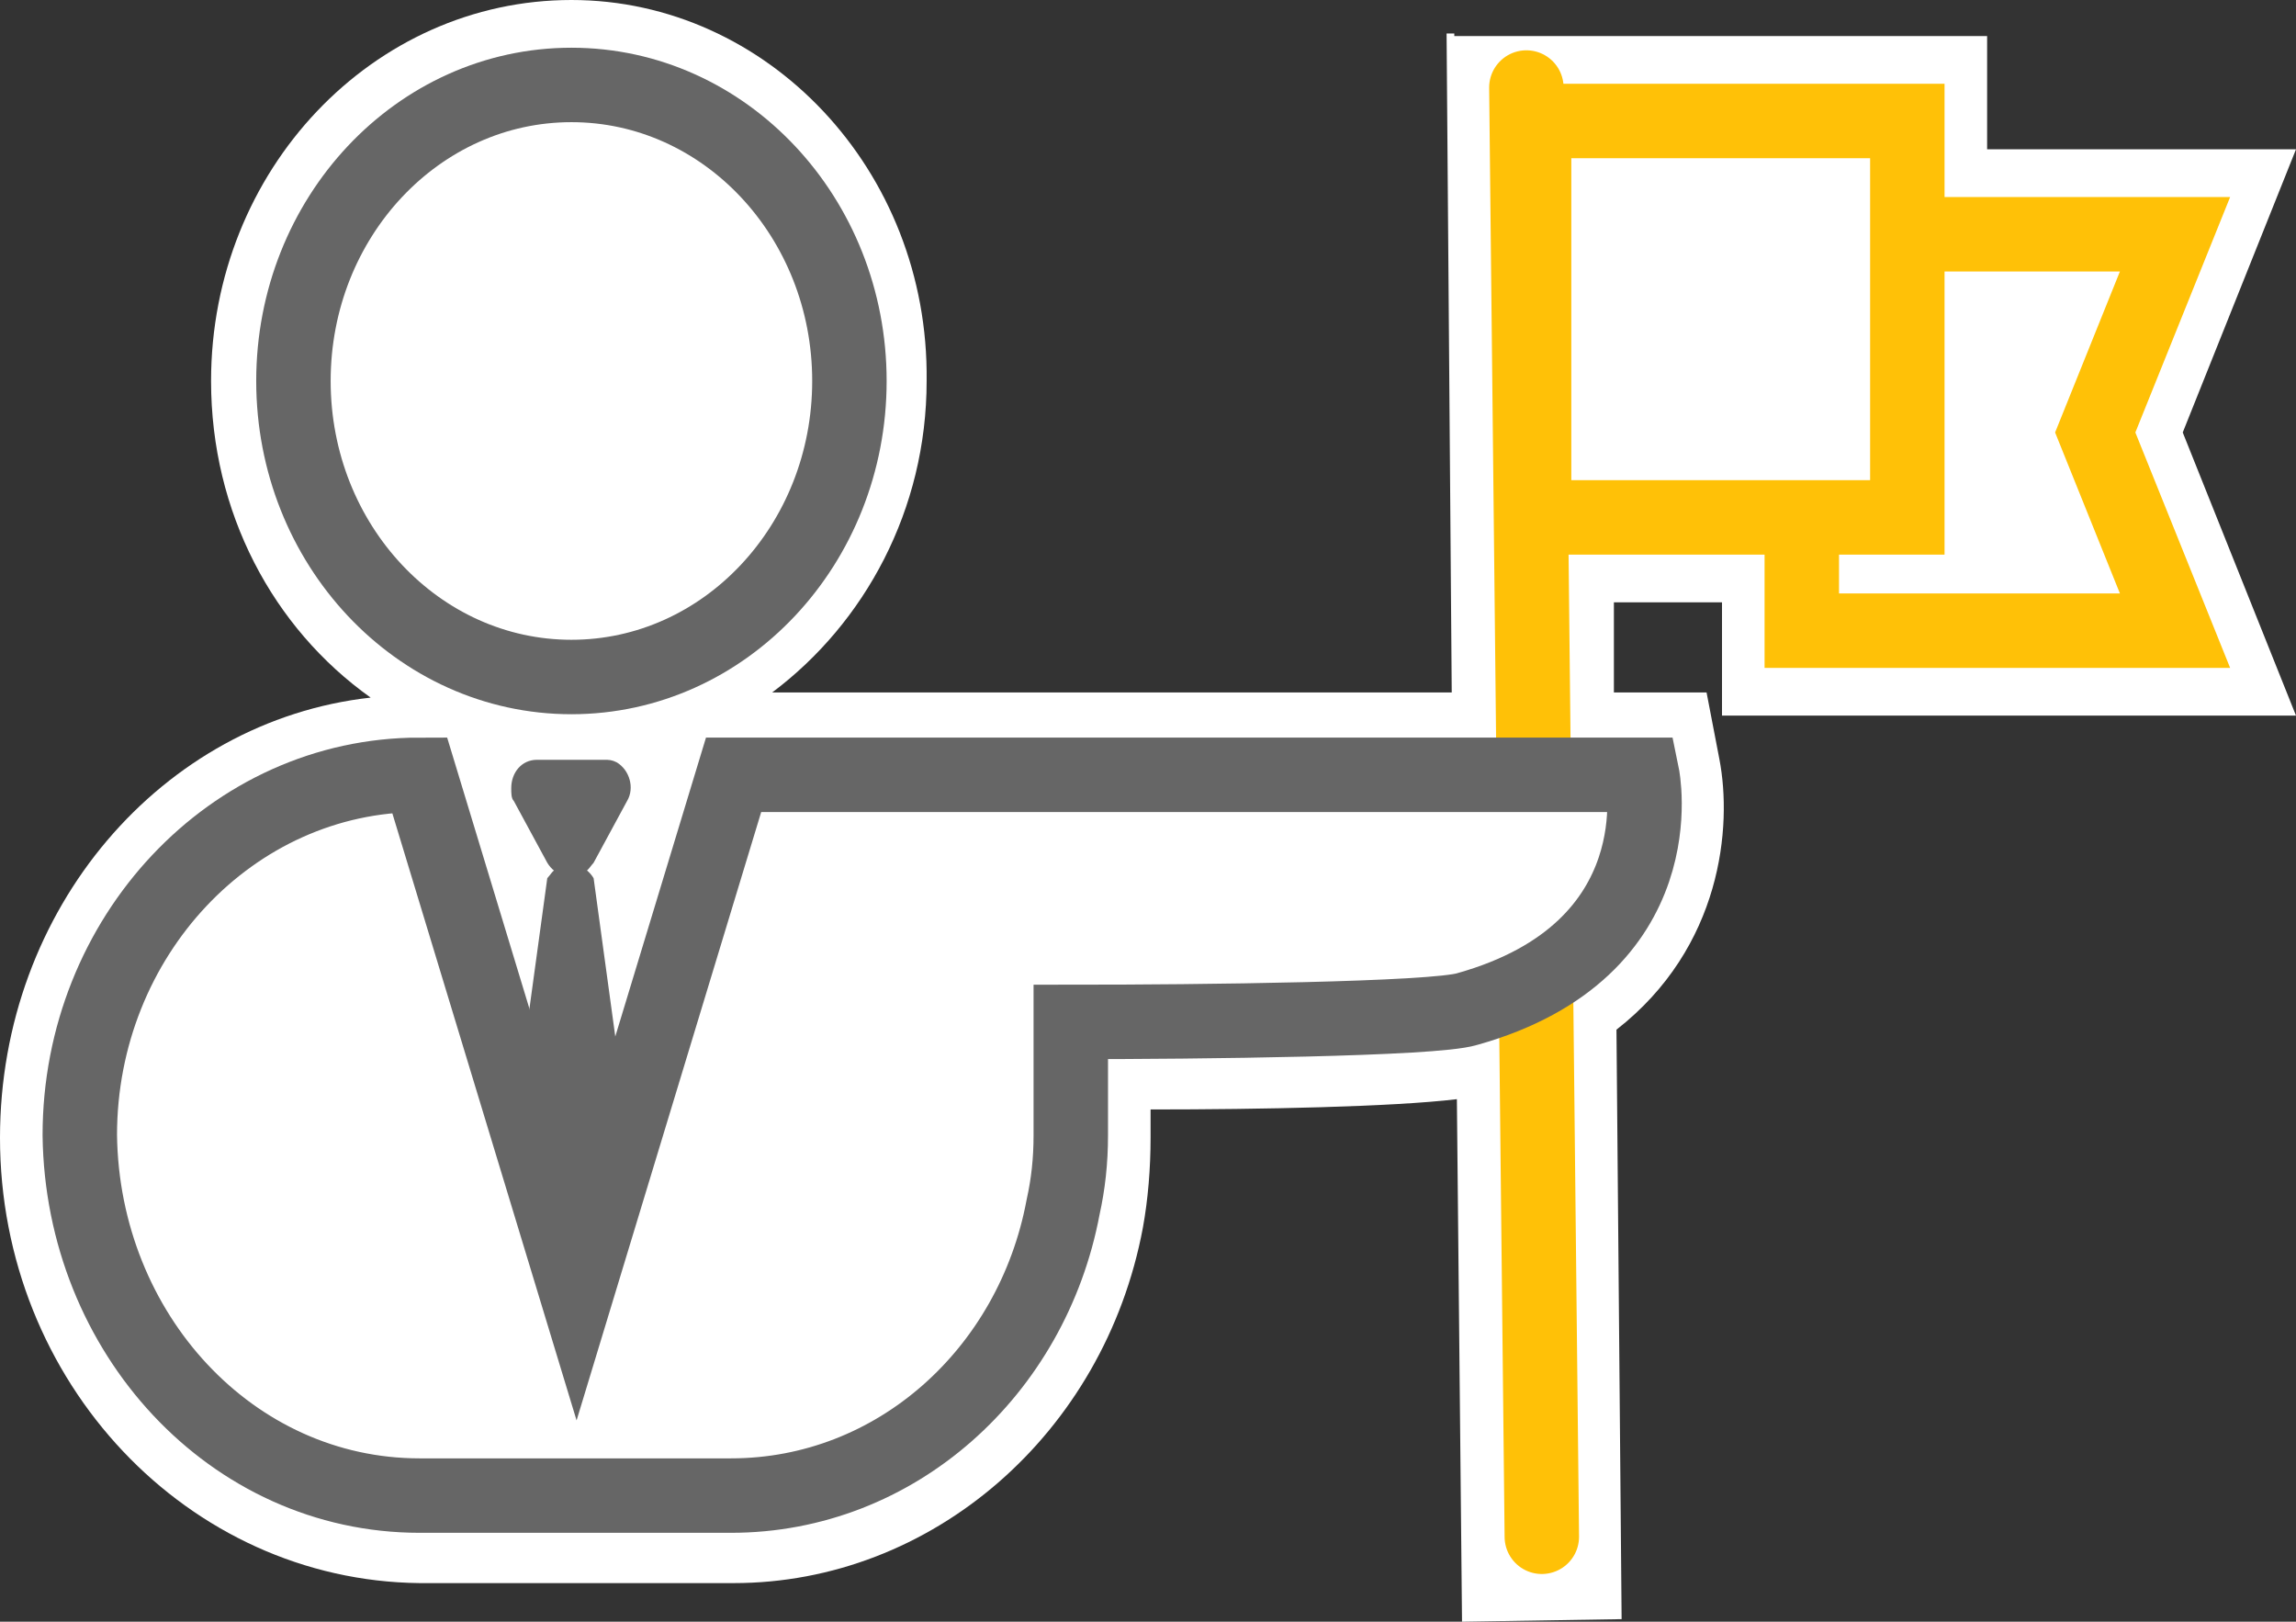
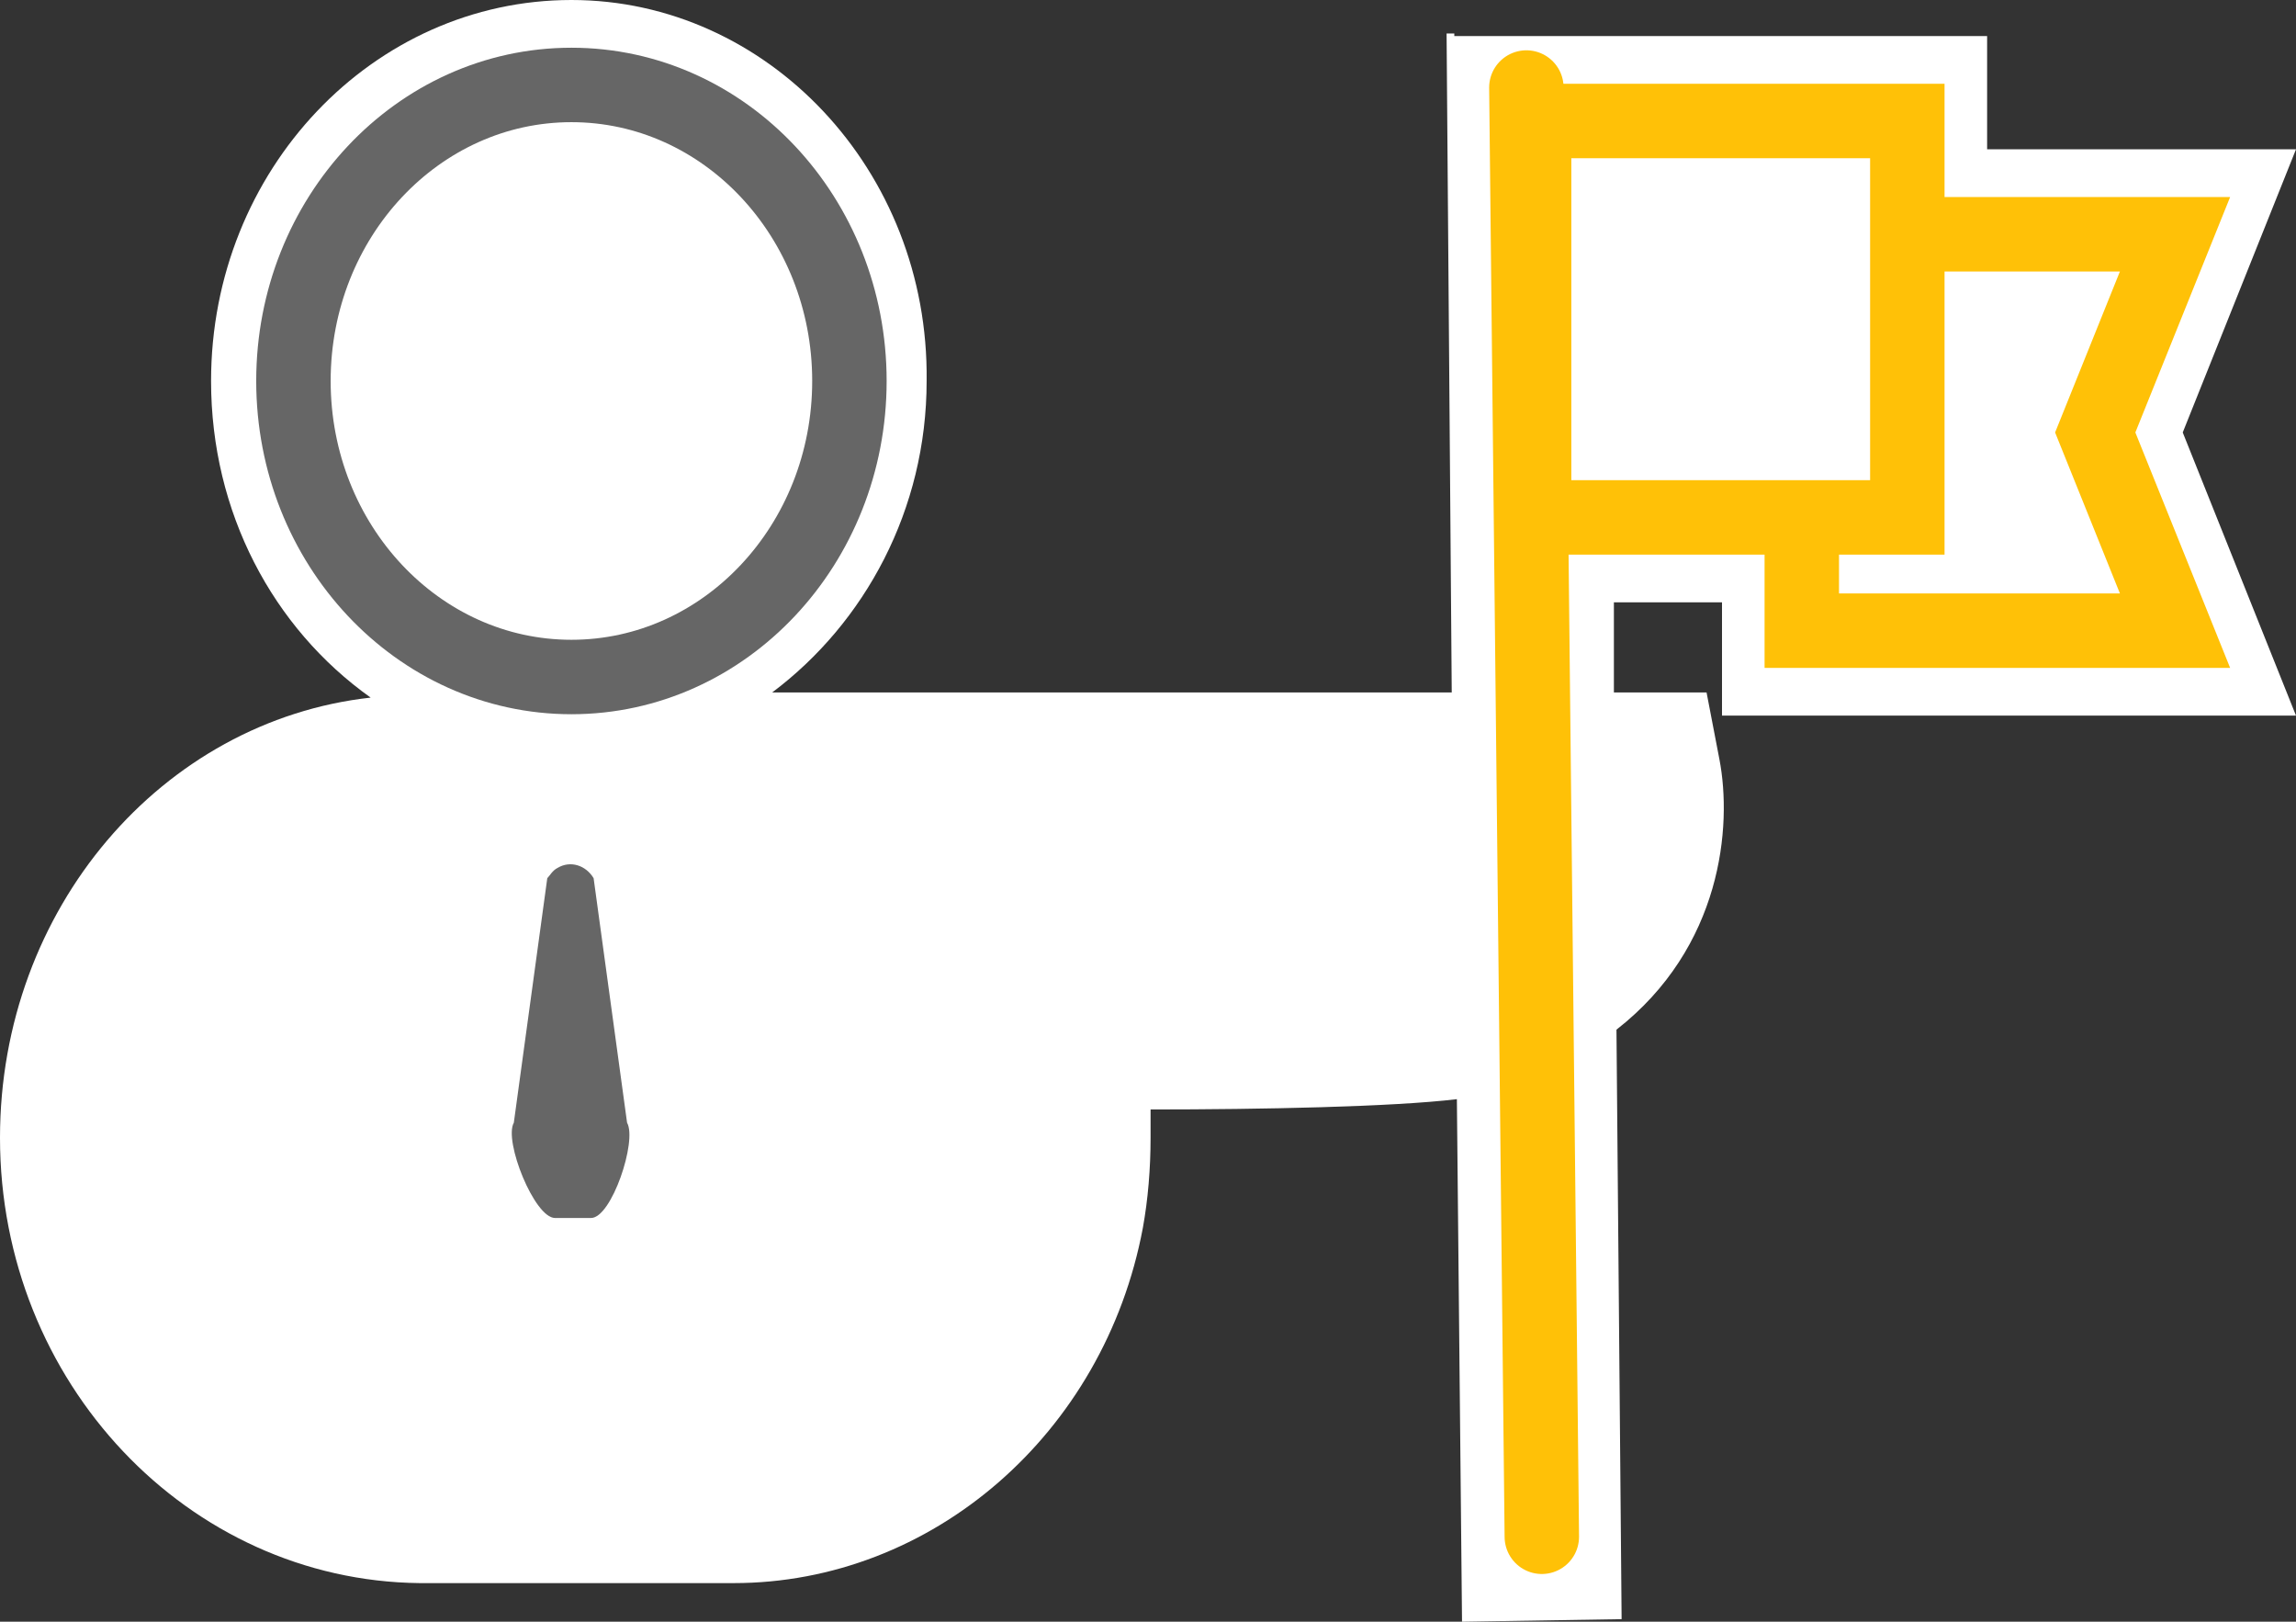
<svg xmlns="http://www.w3.org/2000/svg" version="1.1" id="Capa_1" x="0px" y="0px" viewBox="0 0 89.2 63" style="enable-background:new 0 0 89.2 63;" xml:space="preserve">
  <rect x="0" y="0" width="89.2" height="63" fill="#333333" stroke="none" />
  <style type="text/css">
	.st0{fill:#FFFFFF;}
	.st1{fill:none;stroke:#FFC107;stroke-width:2.892;stroke-linecap:round;stroke-miterlimit:10;}
	.st2{opacity:0.4;fill:#FFFFFF;enable-background:new    ;}
	.st3{fill:none;stroke:#949494;stroke-width:2.892;stroke-miterlimit:10;}
	.st4{fill:#666666;}
	.st5{fill:none;stroke:#666666;stroke-width:2.892;stroke-miterlimit:10;}
	.st6{fill:#FFFFFF;stroke:#666666;stroke-width:2.892;stroke-miterlimit:10;}
	.st7{fill:#FFFFFF;stroke:#FFC107;stroke-width:2.892;stroke-linecap:round;stroke-miterlimit:10;}
</style>
  <g>
    <path class="st0" d="M89.2,27.8l-4.4-11l4.4-11h-12V1.4H56.5V1.3l-0.3,0l0.2,25.6l-17.5,0c-3.7,0-7,0-8.9,0c3.6-2.7,6-7.1,6-12.1   C36.1,6.6,29.8,0,22.2,0C14.5,0,8.2,6.6,8.2,14.8c0,5.1,2.4,9.6,6.2,12.3C6.3,28,0,35.3,0,44.2c0,9.5,7.3,17.2,16.3,17.3h12.2h0   c7.7,0,14.4-5.8,15.9-13.8c0.2-1.1,0.3-2.3,0.3-3.5v-1.1c4.3,0,9.4-0.1,11.9-0.4L56.8,63l6.2-0.1L62.8,40c4.1-3.2,4.5-7.9,4-10.5   l-0.5-2.6l-3.6,0l0-3.5h4.2v4.4H89.2z M21.7,37.3c0.2,0,0.3,0,0.5,0c0.3,0,0.6,0,0.9-0.1l-0.7,2.2L21.7,37.3z" />
    <g>
      <polygon class="st1" points="84.5,24.5 70,24.5 70,9.1 84.5,9.1 81.4,16.8   " />
      <line class="st1" x1="59.3" y1="3.4" x2="59.9" y2="59.7" />
      <path id="Trazado_131_3_" class="st2" d="M40.7,13.6" />
      <path id="Trazado_133_3_" class="st3" d="M44.9,41.8" />
      <g id="Grupo_182_3_" transform="translate(-184.838 1639.516)">
        <g id="Grupo_181_3_" transform="translate(0)">
-           <path id="Trazado_134_3_" class="st4" d="M207.9-1606l1.3-2.4c0.3-0.5,0.1-1.2-0.4-1.5c-0.2-0.1-0.3-0.1-0.5-0.1h-2.6      c-0.6,0-1,0.5-1,1.1c0,0.2,0,0.4,0.1,0.5l1.3,2.4c0.3,0.5,0.9,0.7,1.4,0.4C207.7-1605.7,207.8-1605.9,207.9-1606z" />
          <path id="Trazado_135_3_" class="st4" d="M206.1-1605.4l-1.3,9.5c-0.4,0.7,0.8,3.7,1.6,3.7h1.4c0.8,0,1.8-3,1.4-3.7l-1.3-9.5      c-0.3-0.5-0.9-0.7-1.4-0.4C206.3-1605.7,206.2-1605.5,206.1-1605.4z" />
        </g>
      </g>
      <ellipse id="Elipse_27_3_" class="st5" cx="22.2" cy="14.8" rx="10.8" ry="11.5" />
-       <path id="Trazado_137_5_" class="st6" d="M28.4,58.1H16.3c-7.3,0-13.1-6.3-13.2-14l0,0c0-7.7,5.9-14,13.2-14l6.1,20.1l6.1-20.1    c3.1,0,35.3,0,35.3,0s1.4,6.8-6.8,9.1c-1.3,0.4-10.4,0.5-15.4,0.5v4.4c0,1-0.1,1.9-0.3,2.8C40.1,53.3,34.8,58.1,28.4,58.1z" />
      <rect x="59.6" y="4.7" class="st7" width="14.5" height="15.4" />
    </g>
  </g>
</svg>